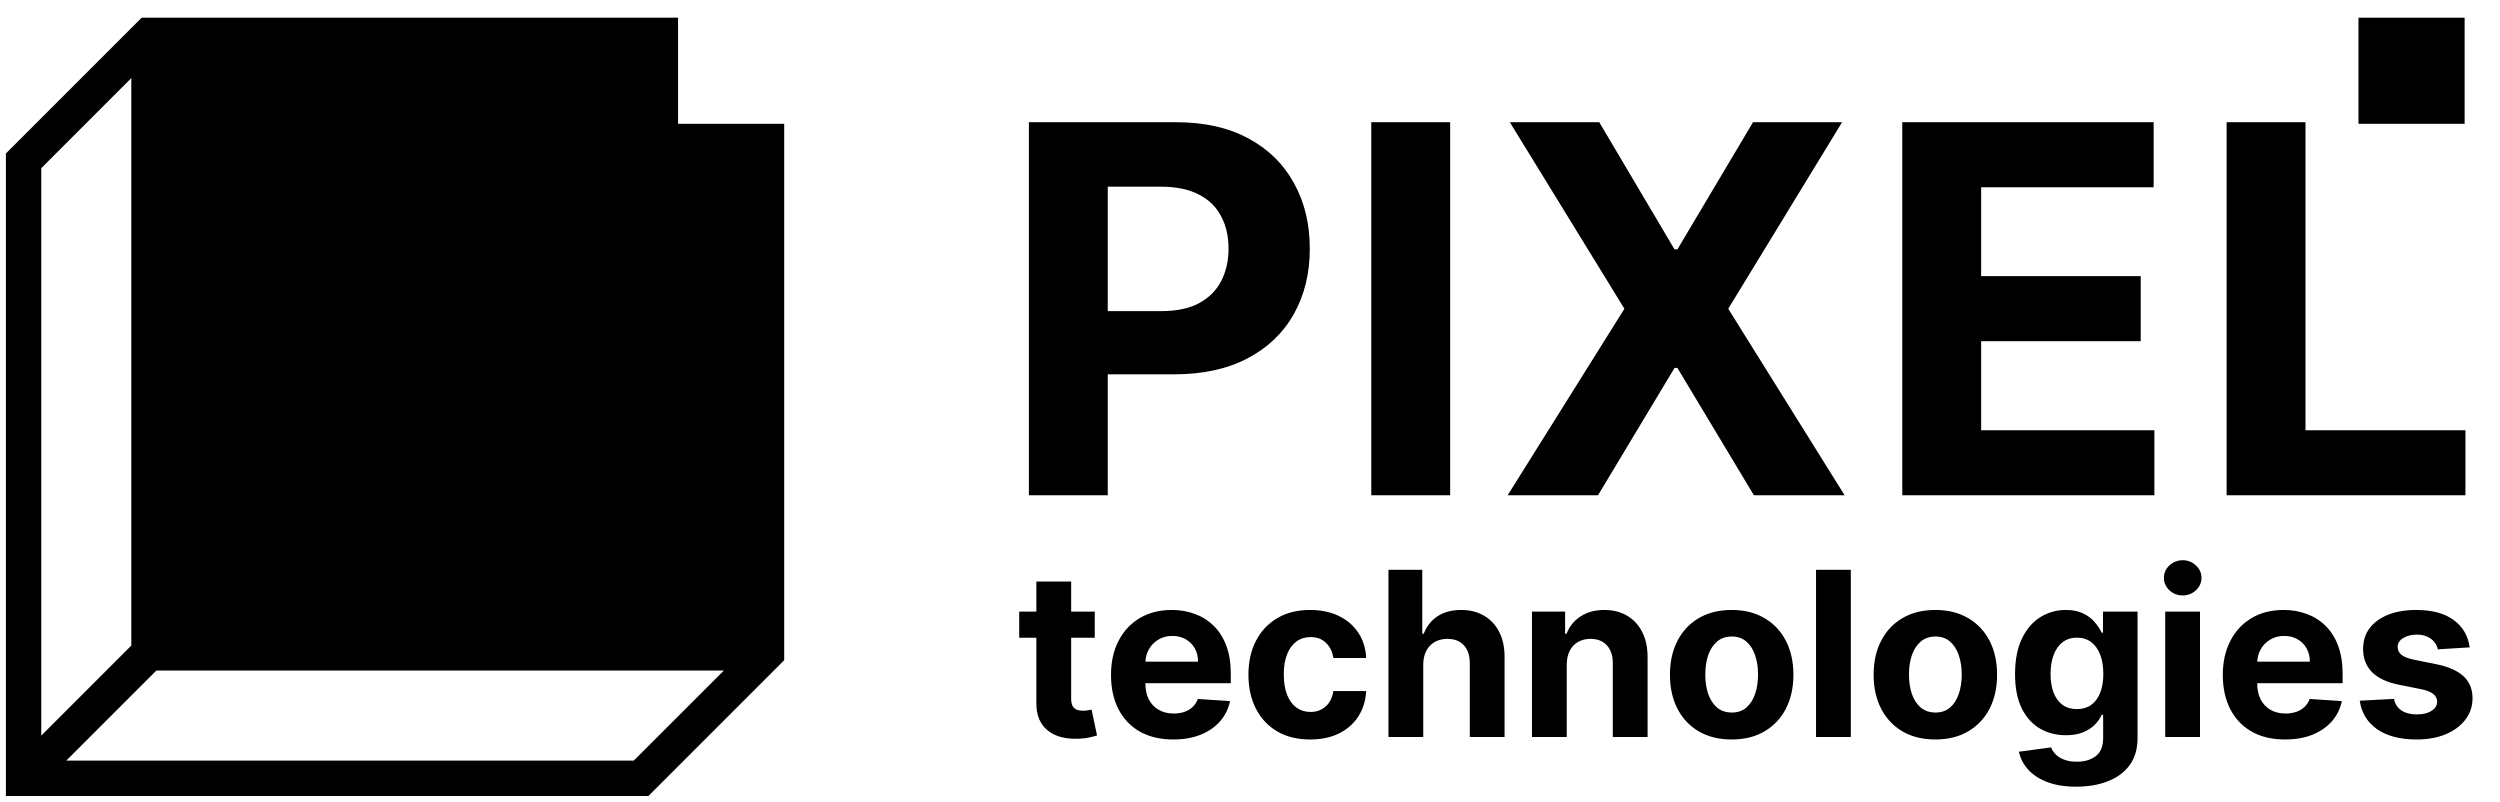
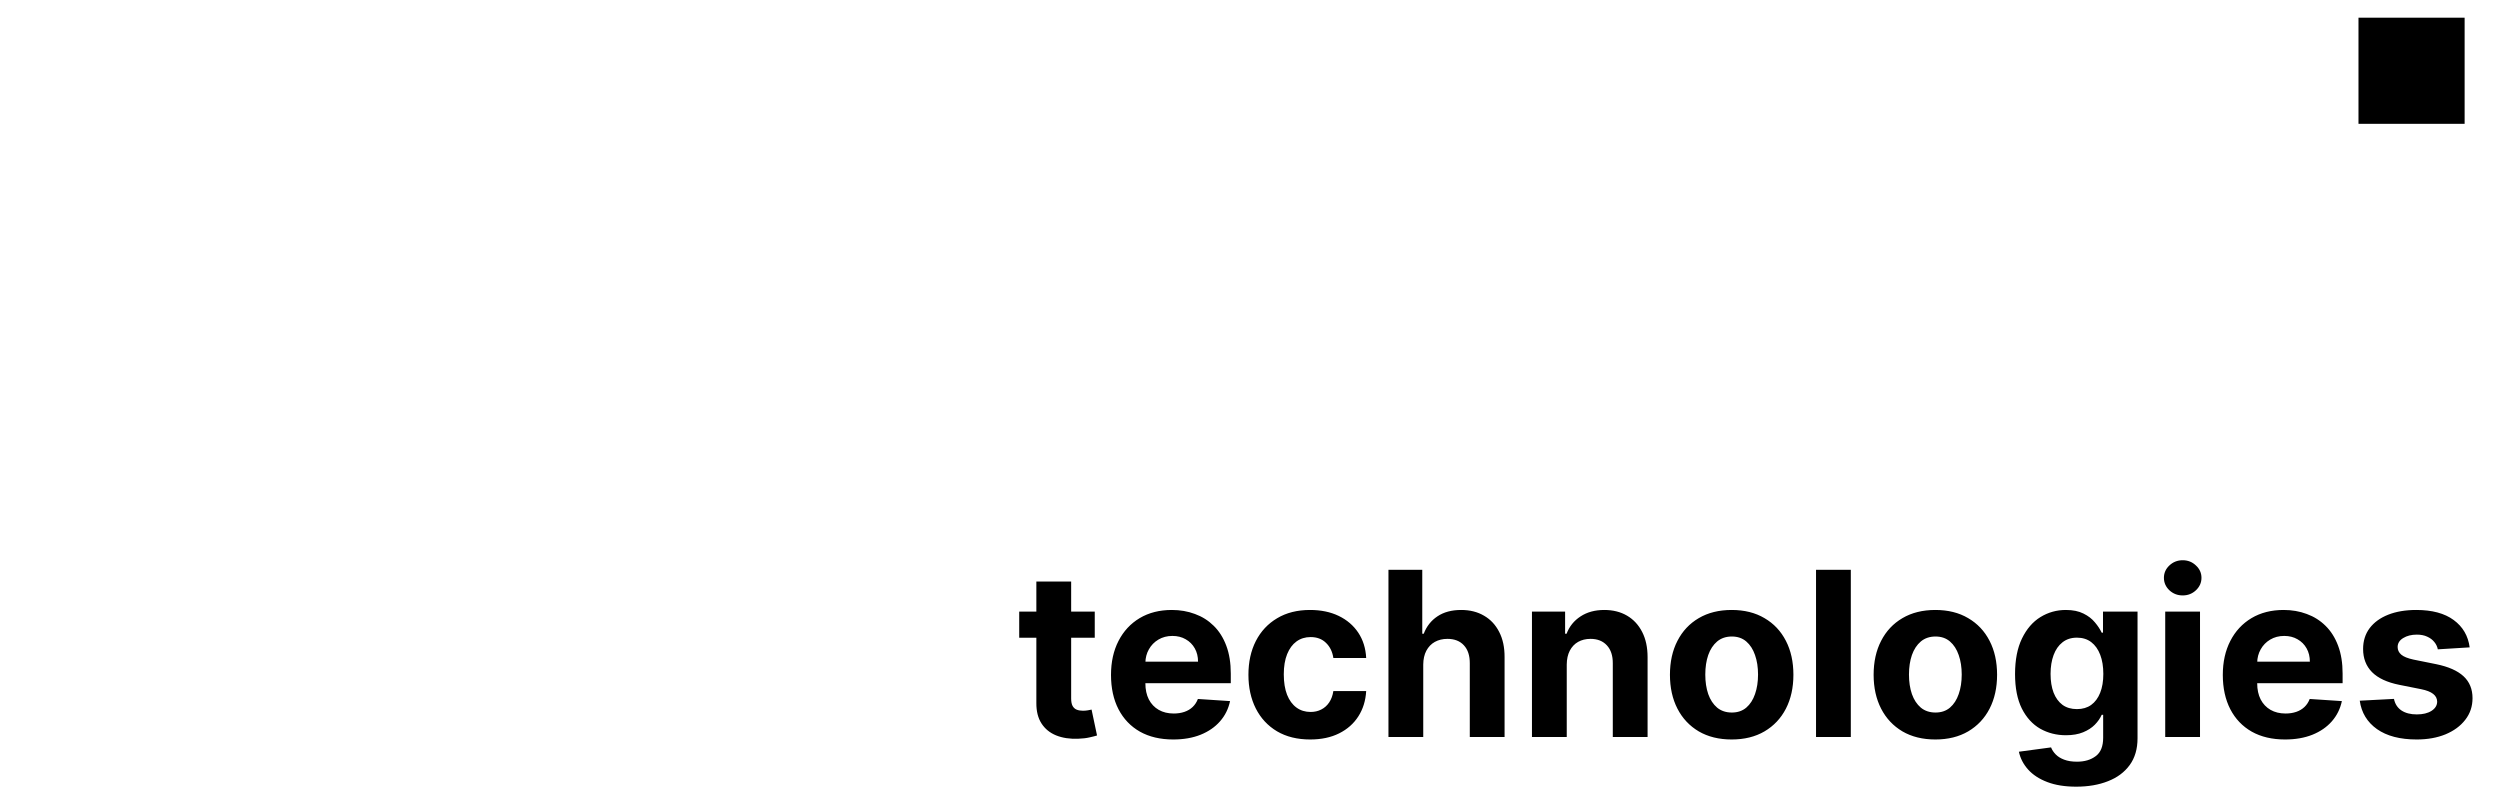
<svg xmlns="http://www.w3.org/2000/svg" width="212" height="68" viewBox="0 0 212 68" fill="none">
-   <path d="M87.25 42V10.364H99.731C102.131 10.364 104.175 10.822 105.864 11.739C107.553 12.645 108.84 13.906 109.726 15.523C110.622 17.13 111.07 18.983 111.07 21.084C111.07 23.185 110.616 25.039 109.71 26.645C108.804 28.252 107.491 29.503 105.771 30.399C104.062 31.295 101.992 31.743 99.561 31.743H91.606V26.383H98.48C99.767 26.383 100.828 26.161 101.662 25.718C102.507 25.265 103.135 24.642 103.547 23.849C103.969 23.046 104.18 22.124 104.18 21.084C104.18 20.034 103.969 19.117 103.547 18.334C103.135 17.541 102.507 16.929 101.662 16.496C100.818 16.053 99.747 15.832 98.449 15.832H93.938V42H87.25ZM122.973 10.364V42H116.284V10.364H122.973ZM135.618 10.364L141.998 21.146H142.245L148.655 10.364H156.209L146.555 26.182L156.425 42H148.733L142.245 31.202H141.998L135.51 42H127.848L137.75 26.182L128.033 10.364H135.618ZM161.312 42V10.364H182.629V15.878H168.001V23.417H181.532V28.931H168.001V36.485H182.691V42H161.312ZM188.817 42V10.364H195.506V36.485H209.069V42H188.817Z" fill="black" style="fill:black;fill-opacity:1;" />
  <path d="M92.835 51.864V54.08H86.429V51.864H92.835ZM87.883 49.315H90.834V59.231C90.834 59.504 90.875 59.716 90.958 59.869C91.041 60.016 91.157 60.12 91.304 60.18C91.457 60.24 91.632 60.27 91.831 60.27C91.969 60.27 92.108 60.259 92.246 60.236C92.385 60.208 92.491 60.187 92.565 60.173L93.029 62.368C92.881 62.415 92.673 62.468 92.405 62.528C92.138 62.592 91.812 62.632 91.429 62.645C90.718 62.673 90.095 62.578 89.559 62.361C89.028 62.145 88.615 61.807 88.32 61.35C88.024 60.894 87.879 60.316 87.883 59.619V49.315ZM99.489 62.708C98.395 62.708 97.454 62.486 96.664 62.043C95.879 61.595 95.275 60.963 94.85 60.146C94.425 59.324 94.213 58.352 94.213 57.23C94.213 56.136 94.425 55.176 94.85 54.35C95.275 53.523 95.872 52.879 96.643 52.418C97.419 51.956 98.328 51.725 99.372 51.725C100.073 51.725 100.727 51.838 101.331 52.065C101.941 52.286 102.472 52.621 102.924 53.069C103.381 53.516 103.737 54.08 103.99 54.758C104.244 55.432 104.371 56.222 104.371 57.126V57.937H95.39V56.108H101.594C101.594 55.684 101.502 55.307 101.317 54.98C101.133 54.652 100.877 54.396 100.549 54.211C100.226 54.022 99.849 53.927 99.42 53.927C98.972 53.927 98.575 54.031 98.229 54.239C97.887 54.442 97.62 54.717 97.426 55.063C97.232 55.404 97.133 55.785 97.128 56.205V57.944C97.128 58.47 97.225 58.925 97.419 59.308C97.617 59.691 97.897 59.986 98.257 60.194C98.617 60.402 99.044 60.506 99.538 60.506C99.866 60.506 100.166 60.459 100.438 60.367C100.71 60.275 100.944 60.136 101.137 59.952C101.331 59.767 101.479 59.541 101.581 59.273L104.309 59.453C104.17 60.109 103.887 60.681 103.457 61.17C103.032 61.655 102.483 62.034 101.809 62.306C101.14 62.574 100.366 62.708 99.489 62.708ZM111.102 62.708C110.013 62.708 109.075 62.477 108.291 62.015C107.51 61.549 106.91 60.903 106.49 60.076C106.075 59.25 105.867 58.299 105.867 57.223C105.867 56.134 106.077 55.178 106.497 54.356C106.922 53.53 107.524 52.886 108.305 52.425C109.085 51.958 110.013 51.725 111.088 51.725C112.016 51.725 112.829 51.894 113.526 52.231C114.223 52.568 114.775 53.041 115.181 53.65C115.587 54.26 115.811 54.975 115.852 55.797H113.069C112.99 55.266 112.782 54.839 112.445 54.516C112.113 54.188 111.677 54.024 111.137 54.024C110.68 54.024 110.28 54.149 109.939 54.398C109.602 54.643 109.339 55.001 109.149 55.471C108.96 55.942 108.865 56.512 108.865 57.182C108.865 57.86 108.958 58.438 109.142 58.913C109.332 59.389 109.597 59.751 109.939 60C110.28 60.249 110.68 60.374 111.137 60.374C111.474 60.374 111.776 60.305 112.044 60.166C112.316 60.028 112.54 59.827 112.716 59.564C112.896 59.296 113.013 58.975 113.069 58.601H115.852C115.806 59.414 115.585 60.129 115.188 60.748C114.795 61.362 114.253 61.842 113.56 62.188C112.868 62.535 112.048 62.708 111.102 62.708ZM120.691 56.351V62.5H117.741V48.318H120.608V53.74H120.733C120.973 53.112 121.36 52.621 121.896 52.265C122.432 51.905 123.103 51.725 123.911 51.725C124.65 51.725 125.294 51.887 125.843 52.21C126.397 52.528 126.826 52.988 127.131 53.588C127.44 54.183 127.593 54.897 127.588 55.728V62.5H124.638V56.254C124.643 55.598 124.477 55.088 124.14 54.724C123.807 54.359 123.341 54.176 122.741 54.176C122.339 54.176 121.984 54.262 121.674 54.433C121.37 54.603 121.13 54.853 120.954 55.181C120.783 55.504 120.696 55.894 120.691 56.351ZM132.86 56.351V62.5H129.91V51.864H132.721V53.74H132.846C133.081 53.122 133.476 52.632 134.03 52.272C134.584 51.907 135.256 51.725 136.045 51.725C136.784 51.725 137.428 51.887 137.977 52.21C138.526 52.533 138.953 52.995 139.258 53.595C139.563 54.19 139.715 54.901 139.715 55.728V62.5H136.765V56.254C136.77 55.603 136.604 55.095 136.267 54.73C135.93 54.361 135.466 54.176 134.875 54.176C134.478 54.176 134.127 54.262 133.822 54.433C133.522 54.603 133.287 54.853 133.116 55.181C132.95 55.504 132.864 55.894 132.86 56.351ZM146.846 62.708C145.77 62.708 144.84 62.479 144.055 62.022C143.275 61.56 142.672 60.919 142.248 60.097C141.823 59.271 141.611 58.313 141.611 57.223C141.611 56.125 141.823 55.164 142.248 54.343C142.672 53.516 143.275 52.875 144.055 52.418C144.84 51.956 145.77 51.725 146.846 51.725C147.921 51.725 148.849 51.956 149.629 52.418C150.414 52.875 151.019 53.516 151.444 54.343C151.868 55.164 152.081 56.125 152.081 57.223C152.081 58.313 151.868 59.271 151.444 60.097C151.019 60.919 150.414 61.56 149.629 62.022C148.849 62.479 147.921 62.708 146.846 62.708ZM146.86 60.423C147.349 60.423 147.758 60.284 148.085 60.007C148.413 59.725 148.66 59.342 148.826 58.858C148.997 58.373 149.082 57.821 149.082 57.203C149.082 56.584 148.997 56.032 148.826 55.548C148.66 55.063 148.413 54.68 148.085 54.398C147.758 54.117 147.349 53.976 146.86 53.976C146.366 53.976 145.95 54.117 145.613 54.398C145.281 54.68 145.029 55.063 144.858 55.548C144.692 56.032 144.609 56.584 144.609 57.203C144.609 57.821 144.692 58.373 144.858 58.858C145.029 59.342 145.281 59.725 145.613 60.007C145.95 60.284 146.366 60.423 146.86 60.423ZM156.949 48.318V62.5H153.999V48.318H156.949ZM164.118 62.708C163.042 62.708 162.112 62.479 161.327 62.022C160.547 61.56 159.944 60.919 159.52 60.097C159.095 59.271 158.883 58.313 158.883 57.223C158.883 56.125 159.095 55.164 159.52 54.343C159.944 53.516 160.547 52.875 161.327 52.418C162.112 51.956 163.042 51.725 164.118 51.725C165.193 51.725 166.121 51.956 166.901 52.418C167.686 52.875 168.291 53.516 168.716 54.343C169.14 55.164 169.353 56.125 169.353 57.223C169.353 58.313 169.14 59.271 168.716 60.097C168.291 60.919 167.686 61.56 166.901 62.022C166.121 62.479 165.193 62.708 164.118 62.708ZM164.132 60.423C164.621 60.423 165.029 60.284 165.357 60.007C165.685 59.725 165.932 59.342 166.098 58.858C166.269 58.373 166.354 57.821 166.354 57.203C166.354 56.584 166.269 56.032 166.098 55.548C165.932 55.063 165.685 54.68 165.357 54.398C165.029 54.117 164.621 53.976 164.132 53.976C163.638 53.976 163.222 54.117 162.885 54.398C162.553 54.68 162.301 55.063 162.13 55.548C161.964 56.032 161.881 56.584 161.881 57.203C161.881 57.821 161.964 58.373 162.13 58.858C162.301 59.342 162.553 59.725 162.885 60.007C163.222 60.284 163.638 60.423 164.132 60.423ZM176.063 66.71C175.107 66.71 174.288 66.579 173.605 66.316C172.926 66.057 172.386 65.704 171.984 65.256C171.583 64.808 171.322 64.305 171.202 63.746L173.93 63.379C174.013 63.592 174.145 63.79 174.325 63.975C174.505 64.16 174.743 64.307 175.038 64.418C175.338 64.534 175.703 64.591 176.132 64.591C176.774 64.591 177.302 64.434 177.718 64.12C178.138 63.811 178.348 63.292 178.348 62.562V60.617H178.223C178.094 60.912 177.9 61.191 177.642 61.454C177.383 61.718 177.051 61.932 176.645 62.098C176.238 62.265 175.754 62.348 175.19 62.348C174.392 62.348 173.665 62.163 173.009 61.794C172.358 61.42 171.839 60.85 171.451 60.083C171.068 59.312 170.876 58.338 170.876 57.161C170.876 55.956 171.072 54.95 171.465 54.142C171.857 53.334 172.379 52.729 173.03 52.328C173.685 51.926 174.403 51.725 175.183 51.725C175.779 51.725 176.278 51.827 176.679 52.03C177.081 52.228 177.404 52.478 177.649 52.778C177.898 53.073 178.089 53.364 178.223 53.65H178.334V51.864H181.263V62.604C181.263 63.509 181.042 64.266 180.599 64.875C180.155 65.485 179.541 65.942 178.757 66.246C177.976 66.556 177.078 66.71 176.063 66.71ZM176.125 60.132C176.601 60.132 177.002 60.014 177.33 59.779C177.662 59.538 177.916 59.197 178.092 58.754C178.272 58.306 178.362 57.77 178.362 57.147C178.362 56.524 178.274 55.984 178.099 55.527C177.923 55.065 177.669 54.707 177.337 54.453C177.005 54.2 176.601 54.073 176.125 54.073C175.64 54.073 175.232 54.204 174.9 54.467C174.567 54.726 174.316 55.086 174.145 55.548C173.974 56.009 173.888 56.542 173.888 57.147C173.888 57.761 173.974 58.292 174.145 58.74C174.32 59.183 174.572 59.527 174.9 59.772C175.232 60.012 175.64 60.132 176.125 60.132ZM183.611 62.5V51.864H186.561V62.5H183.611ZM185.093 50.492C184.654 50.492 184.278 50.347 183.964 50.056C183.655 49.761 183.5 49.408 183.5 48.997C183.5 48.591 183.655 48.242 183.964 47.951C184.278 47.656 184.654 47.508 185.093 47.508C185.531 47.508 185.905 47.656 186.214 47.951C186.528 48.242 186.685 48.591 186.685 48.997C186.685 49.408 186.528 49.761 186.214 50.056C185.905 50.347 185.531 50.492 185.093 50.492ZM193.771 62.708C192.677 62.708 191.735 62.486 190.946 62.043C190.161 61.595 189.556 60.963 189.132 60.146C188.707 59.324 188.494 58.352 188.494 57.23C188.494 56.136 188.707 55.176 189.132 54.35C189.556 53.523 190.154 52.879 190.925 52.418C191.701 51.956 192.61 51.725 193.653 51.725C194.355 51.725 195.008 51.838 195.613 52.065C196.222 52.286 196.753 52.621 197.206 53.069C197.663 53.516 198.018 54.08 198.272 54.758C198.526 55.432 198.653 56.222 198.653 57.126V57.937H189.672V56.108H195.876C195.876 55.684 195.784 55.307 195.599 54.98C195.415 54.652 195.158 54.396 194.831 54.211C194.507 54.022 194.131 53.927 193.702 53.927C193.254 53.927 192.857 54.031 192.511 54.239C192.169 54.442 191.901 54.717 191.708 55.063C191.514 55.404 191.414 55.785 191.41 56.205V57.944C191.41 58.47 191.507 58.925 191.701 59.308C191.899 59.691 192.178 59.986 192.538 60.194C192.899 60.402 193.326 60.506 193.82 60.506C194.147 60.506 194.447 60.459 194.72 60.367C194.992 60.275 195.225 60.136 195.419 59.952C195.613 59.767 195.761 59.541 195.862 59.273L198.591 59.453C198.452 60.109 198.168 60.681 197.739 61.17C197.314 61.655 196.765 62.034 196.091 62.306C195.421 62.574 194.648 62.708 193.771 62.708ZM209.428 54.897L206.727 55.063C206.681 54.832 206.582 54.624 206.429 54.44C206.277 54.25 206.076 54.1 205.827 53.989C205.582 53.874 205.289 53.816 204.948 53.816C204.491 53.816 204.105 53.913 203.791 54.107C203.477 54.297 203.32 54.55 203.32 54.869C203.32 55.123 203.422 55.337 203.625 55.513C203.828 55.688 204.177 55.829 204.671 55.935L206.596 56.323C207.63 56.535 208.401 56.877 208.909 57.348C209.416 57.819 209.67 58.438 209.67 59.204C209.67 59.901 209.465 60.513 209.054 61.039C208.648 61.565 208.089 61.976 207.378 62.272C206.672 62.562 205.857 62.708 204.934 62.708C203.526 62.708 202.404 62.415 201.568 61.828C200.737 61.237 200.25 60.434 200.107 59.419L203.009 59.266C203.096 59.696 203.309 60.023 203.646 60.249C203.983 60.471 204.414 60.582 204.941 60.582C205.458 60.582 205.873 60.483 206.187 60.284C206.506 60.081 206.667 59.82 206.672 59.502C206.667 59.234 206.554 59.015 206.333 58.844C206.111 58.668 205.769 58.534 205.308 58.442L203.466 58.075C202.427 57.867 201.654 57.507 201.146 56.995C200.643 56.482 200.391 55.829 200.391 55.035C200.391 54.352 200.576 53.763 200.945 53.269C201.319 52.775 201.843 52.395 202.517 52.127C203.196 51.859 203.99 51.725 204.899 51.725C206.242 51.725 207.3 52.009 208.071 52.577C208.846 53.145 209.299 53.918 209.428 54.897Z" fill="black" style="fill:black;fill-opacity:1;" />
-   <path fill-rule="evenodd" clip-rule="evenodd" d="M12.015 1.5H12.636H57.5V10.5H66.5L66.5 1.5V3V55.364V55.985L66.061 56.424L55.424 67.061L54.985 67.5H54.364H2H0.5V66L0.5 13.636V13.015L0.939 12.576L11.576 1.939L12.015 1.5ZM61.379 56.864H13.258L5.621 64.5H53.742L61.379 56.864ZM3.5 62.379L3.5 14.258L11.136 6.621V54.742L3.5 62.379Z" fill="black" style="fill:black;fill-opacity:1;" />
  <rect x="209" y="1.5" width="9" height="9" transform="rotate(90 209 1.5)" fill="black" style="fill:black;fill-opacity:1;" />
</svg>